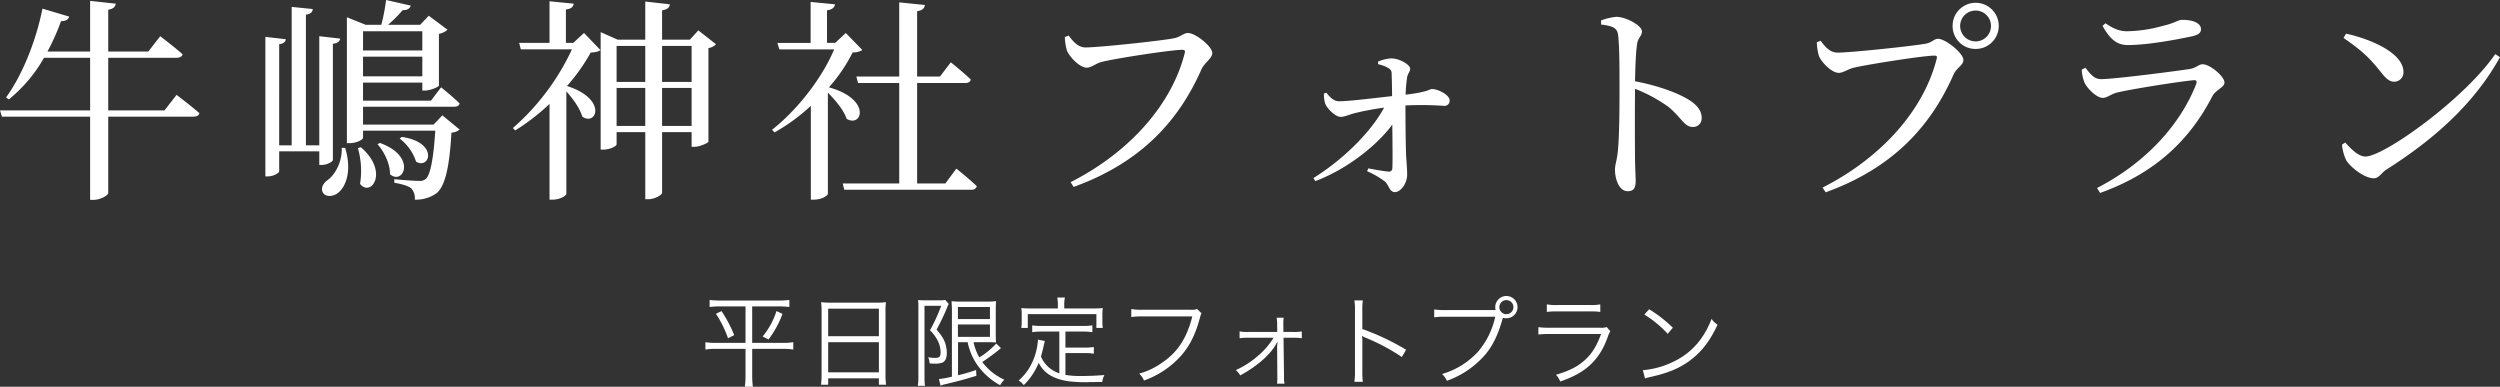
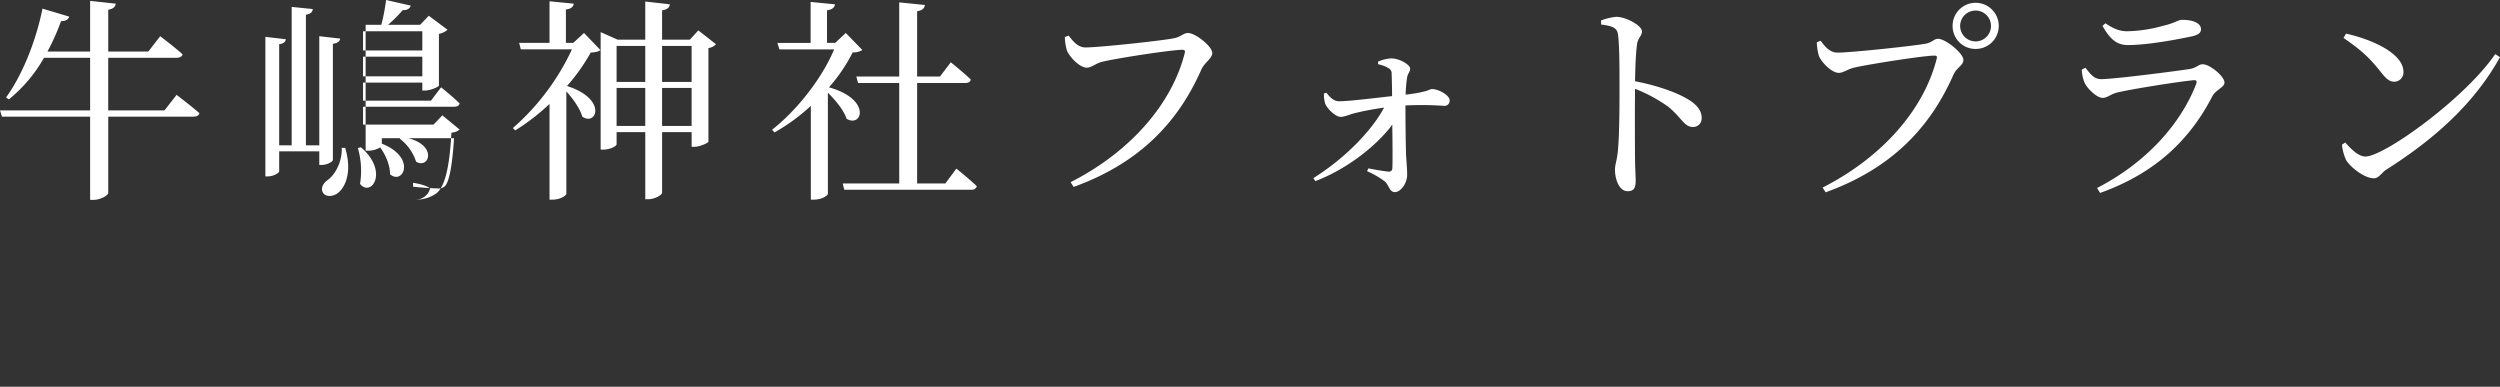
<svg xmlns="http://www.w3.org/2000/svg" width="788.528" height="121.971" viewBox="0 0 788.528 121.971">
  <rect x="0" y="0" width="788.528" height="121.971" fill="#333333" stroke="none" />
  <g id="photo_taitle" transform="translate(-564.172 -658.54)">
-     <path id="パス_1045" data-name="パス 1045" d="M-343.944-22.644h-17.748V-39.236H-340.2c1.02,0,1.768-.34,1.972-1.088-2.652-2.38-7.072-5.712-7.072-5.712l-3.74,4.828h-12.648V-54.4c1.7-.272,2.176-.952,2.38-1.9l-8.092-.884v15.98h-13.464a68.3,68.3,0,0,0,4.284-9.588c1.564,0,2.312-.544,2.584-1.428l-8.432-2.516c-2.176,10.812-6.6,21.284-11.492,28.016l.884.612a46.144,46.144,0,0,0,11.084-13.124H-367.4v16.592h-28.424l.612,1.972H-367.4V5.576h1.088c2.176,0,4.624-1.428,4.624-2.176V-20.672h26.928c.952,0,1.632-.34,1.836-1.088-2.72-2.38-7.208-5.78-7.208-5.78Zm49.708,17.2c1.5,0,3.4-1.02,3.4-1.564V-43.656c1.564-.2,2.108-.748,2.312-1.632l-6.6-.748v34.408h-4.216V-52.836c1.5-.2,2.04-.816,2.176-1.768l-6.664-.68v43.656h-3.944V-43.52c1.428-.2,1.972-.748,2.108-1.564l-6.46-.748v44h.884c1.564,0,3.468-1.02,3.468-1.632V-9.724h12.648V-5.44Zm6.188-5.372c.2,4.284-2.04,8.432-4.42,10.132-1.36.952-2.244,2.448-1.564,3.876.884,1.632,3.4,1.428,4.964.068,2.38-1.972,4.284-6.936,2.108-14.076Zm5.1.068a25.732,25.732,0,0,1,.68,11.288c3.468,4.352,9.248-3.808.272-11.56Zm6.188-1.224c2.108,2.312,4.012,6.256,3.944,9.452,4.148,3.672,8.7-5.576-3.2-9.86Zm7-1.768a14.878,14.878,0,0,1,5.168,7.276c4.352,2.584,7.208-6.052-4.488-7.82Zm7.14-33.864v6.052h-18.7V-47.6Zm-18.7,14.212v-6.188h18.7v6.188Zm22.236,15.232h-22.236V-23.8h28.764c.884,0,1.5-.272,1.7-1.02-2.176-2.176-5.848-5.1-5.848-5.1l-3.2,4.216h-21.42v-5.712h18.7V-28.9h.816c1.7,0,4.352-1.156,4.42-1.564v-16.32a5.614,5.614,0,0,0,2.72-1.292l-5.916-4.42-2.72,2.856h-10.132a42.308,42.308,0,0,0,4.624-4.624c1.428.068,2.312-.544,2.516-1.428l-7.752-1.768a63.335,63.335,0,0,1-1.5,7.82H-280.5l-5.916-2.38v39.712h.816c2.584,0,4.284-1.292,4.284-1.632v-2.312h22.78c-.544,8.7-1.564,14.076-2.992,15.232a2.963,2.963,0,0,1-2.244.612c-1.292,0-5.3-.272-7.684-.544V.2c2.312.34,4.488,1.02,5.372,1.768A4.711,4.711,0,0,1-265,5.508a11.2,11.2,0,0,0,6.8-1.972c2.72-2.176,4.148-8.16,4.76-19.176a4.194,4.194,0,0,0,2.584-.952l-5.44-4.488Zm47.464-28.9-3.4,3.128h-2.312v-10.54c1.7-.2,2.38-.884,2.448-1.836l-7.616-.748v13.124h-9.588l.544,2.04h16.116a75.033,75.033,0,0,1-18.632,24.82l.748.748A67.889,67.889,0,0,0-222.5-24.684V5.508h.952c2.584,0,4.352-1.36,4.352-1.836v-32.3c2.108,2.312,4.284,5.372,5.032,7.956,4.488,3.128,8.024-5.576-4.828-9.656a60.593,60.593,0,0,0,7.48-10.54c1.564-.136,2.448-.272,3.06-.816ZM-187-17.748V-29.716h9.316v11.968Zm-14.348,0V-29.716h9.044v11.968Zm9.044-25.228V-31.62h-9.044V-42.976Zm14.62,0V-31.62H-187V-42.976Zm2.108-4.9-2.652,2.924H-187V-54.2c1.768-.272,2.312-.952,2.448-1.9l-7.752-.884v12.036h-8.7l-5.372-2.38v37.06h.816c2.108,0,4.216-1.088,4.216-1.7v-3.808h9.044V5.372h1.02c1.972,0,4.284-1.36,4.284-2.04V-15.776h9.316v4.624h.816c1.768,0,4.42-1.224,4.488-1.632V-42.3A3.893,3.893,0,0,0-170-43.52Zm46.512.816-3.332,3.128h-2.584V-54.2c1.768-.272,2.38-.952,2.516-1.9l-7.684-.748v12.92H-150.62l.612,2.04h17.272c-3.6,8.7-11.356,18.9-19.584,25.364l.816.816a60.715,60.715,0,0,0,11.424-8.364V5.508h.952c2.652,0,4.42-1.36,4.42-1.836V-28.22c2.448,2.38,5.032,5.576,5.916,8.228,4.828,2.924,8.024-6.12-5.576-9.928a50.941,50.941,0,0,0,7.48-11.016,5.234,5.234,0,0,0,3.06-.748ZM-97.648.408h-8.908V-31.28h15.164c.952,0,1.632-.34,1.768-1.088-2.38-2.312-6.324-5.44-6.324-5.44l-3.4,4.488h-7.208v-20.6c1.7-.272,2.312-.952,2.448-1.972l-8.092-.816V-33.32h-13.532l.544,2.04H-112.2V.408h-17.816l.476,1.972h40.052A1.627,1.627,0,0,0-87.72,1.292c-2.38-2.312-6.46-5.576-6.46-5.576Zm38.9-46.648-1.224.476a18.552,18.552,0,0,0,.612,4.08c.68,1.972,4.012,5.576,6.324,5.576,1.428,0,2.992-1.428,4.76-1.836,3.876-1.02,21.9-3.808,25.364-3.808.612,0,1.02.2.748,1.088C-26.112-25.024-38.9-9.792-58.14,0l.952,1.5c20.672-7.48,32.912-20.264,40.324-37.128,1.02-2.176,3.4-3.4,3.4-5.1,0-2.108-5.3-6.324-7.684-6.324-1.36,0-2.244,1.224-4.284,1.632-3.332.748-23.732,2.924-28.016,2.924C-55.9-42.5-57.46-44.54-58.752-46.24ZM38.828-37.2a9.584,9.584,0,0,1,3.128,1.156,1.871,1.871,0,0,1,1.156,1.9c.068,1.768.136,4.76.136,7-5.576.612-12.988,1.564-16.592,1.632-1.7,0-2.788-1.02-4.148-2.72l-.748.272a9.353,9.353,0,0,0,.408,3.2C22.644-23.392,25.3-20.6,27-20.6c1.5,0,2.924-.884,5.3-1.36,2.176-.544,5.168-1.088,8.432-1.564-4.148,7.752-12.92,16.388-22.3,22.236l.612.952c9.724-3.672,19.176-10.948,24.276-17.816.068,5.916.136,12.036,0,13.872a1.028,1.028,0,0,1-1.156.952c-1.632-.136-4.148-.612-6.392-1.02l-.408.884A27.418,27.418,0,0,1,41-.2c1.36,1.292,1.428,3.332,3.128,3.332,1.836,0,3.876-2.72,3.876-5.508,0-1.9-.2-3.672-.34-6.188-.136-3.808-.2-11.152-.2-15.64a103.006,103.006,0,0,1,12.24.136,1.624,1.624,0,0,0,1.7-1.768c0-1.564-3.468-3.536-5.576-3.536-.748,0-1.224.952-8.3,1.768a39.668,39.668,0,0,1,.408-5.032c.2-1.836,1.02-2.04,1.02-3.2,0-1.088-3.128-3.2-5.984-3.2a11.594,11.594,0,0,0-4.148,1.02Zm70.38-12.512c3.332.408,5.032.952,5.3,3.128.476,3.332.476,11.016.476,16.524,0,4.9,0,15.436-.544,20.468-.272,2.72-.884,4.08-.884,5.644,0,3.128,1.36,6.8,4.012,6.8,1.836,0,2.516-.952,2.516-3.264,0-1.088-.136-3.2-.2-6.324-.068-6.868-.068-17.408,0-22.712A47.952,47.952,0,0,1,130.356-23.8c4.352,3.6,5.032,6.392,7.82,6.392a2.7,2.7,0,0,0,2.72-2.924c0-2.448-1.836-4.284-4.148-5.712-3.74-2.312-10.268-4.556-16.864-5.78.068-3.876.2-8.5.612-11.56.272-2.244,1.564-2.652,1.564-4.216,0-1.768-5.032-4.556-8.092-4.556A18.891,18.891,0,0,0,109.14-51Zm118.116,7.684A7.241,7.241,0,0,0,234.6-49.3a7.284,7.284,0,0,0-7.276-7.276,7.241,7.241,0,0,0-7.276,7.276A7.2,7.2,0,0,0,227.324-42.024Zm0-12.1a4.847,4.847,0,0,1,4.828,4.828,4.861,4.861,0,0,1-4.828,4.9,4.876,4.876,0,0,1-4.9-4.9A4.861,4.861,0,0,1,227.324-54.128Zm-48.892,9.52-1.224.476a18.6,18.6,0,0,0,.612,4.148c.68,1.972,4.012,5.508,6.324,5.508,1.428,0,2.924-1.224,4.76-1.632,3.876-.952,21.9-3.808,25.364-3.808.612,0,1.02.136.748,1.02-3.944,15.64-16.728,30.8-35.972,40.6L180,3.2c20.672-7.48,32.912-20.264,40.324-37.128,1.02-2.244,3.128-2.924,3.128-4.624,0-2.108-5.644-6.664-7.956-6.664-1.36,0-1.7,1.02-3.74,1.5-3.332.68-23.732,2.856-28.016,2.856C181.288-40.868,179.724-42.84,178.432-44.608ZM261.6-31.552c.68,1.768,3.808,4.964,5.78,4.964,1.5,0,2.584-1.224,4.624-1.7,4.556-1.088,19.108-3.4,24.072-3.876.884-.068,1.088.272.816,1.156-4.9,12.648-15.708,24.82-31.28,32.844L266.56,3.4c18.292-6.528,28.764-17.612,35.428-30.532,1.02-1.972,3.808-2.788,3.808-4.284,0-1.972-4.624-5.78-6.868-5.78-1.292,0-1.972,1.156-4.08,1.5-4.828.748-23.936,3.2-27.948,3.2-2.176,0-3.332-1.5-4.964-3.6l-1.156.612A12.341,12.341,0,0,0,261.6-31.552Zm36.788-16.66c0-1.972-2.516-2.992-5.916-2.992-1.36,0-2.244,1.02-6.12,1.9a43.874,43.874,0,0,1-11.288,1.7c-2.176,0-4.148-.68-6.8-2.516l-.952.816c2.312,4.012,4.352,6.052,8.024,6.052,6.052,0,14.96-1.632,20.06-2.72C297.568-46.444,298.384-47.124,298.384-48.212Zm44.948,2.72c6.188,4.216,8.5,6.664,11.764,10.744,1.7,2.176,2.788,3.06,4.216,3.06a2.915,2.915,0,0,0,2.924-3.128c0-5.78-9.86-10.2-18.088-12.036Zm6.936,37.4c-2.244,0-4.488-2.312-6.392-4.42l-1.02.68a14.63,14.63,0,0,0,1.36,4.964c1.428,2.244,5.712,5.644,8.7,5.644,1.632,0,2.448-1.836,4.012-2.788C372.028-13.6,384.608-24.82,392.7-39.44l-1.5-.952C381.48-26.248,356.116-8.092,350.268-8.092Z" transform="translate(960 716)" fill="#fff" />
-     <path id="パス_1046" data-name="パス 1046" d="M-147.684-22.816v11.5h-9.269a18.651,18.651,0,0,1-3.379-.217v2.325a18.813,18.813,0,0,1,3.41-.217h9.238V-.868a24.114,24.114,0,0,1-.217,3.379h2.542a24.114,24.114,0,0,1-.217-3.379V-9.424H-136a17.989,17.989,0,0,1,3.379.217v-2.325a17.886,17.886,0,0,1-3.317.217h-9.641v-11.5h8.463a23.966,23.966,0,0,1,3.255.186v-2.232a23.516,23.516,0,0,1-3.286.186h-18.569A23.211,23.211,0,0,1-159-24.862v2.232a23.966,23.966,0,0,1,3.255-.186Zm-9.331,2.325a34.458,34.458,0,0,1,3.813,7.719l1.953-.992a41.584,41.584,0,0,0-4-7.564Zm19.1-.868a23.862,23.862,0,0,1-4.371,8.029l1.86.93a30.8,30.8,0,0,0,4.4-8.06ZM-123.69-1.4a23.826,23.826,0,0,1-.186,3.286h2.263V-.124h16V1.891h2.263a23.7,23.7,0,0,1-.186-3.317V-21.3a19.5,19.5,0,0,1,.155-2.852,22.489,22.489,0,0,1-3.193.155h-13.95a25.292,25.292,0,0,1-3.317-.155,21.721,21.721,0,0,1,.155,3.038Zm2.077-20.708h16v8.68h-16Zm0,10.571h16v9.517h-16Zm43.989,0a19.119,19.119,0,0,0,3.038,7.161,20.823,20.823,0,0,0,7.223,6.417A6.439,6.439,0,0,1-66.03.31a17.784,17.784,0,0,1-6.975-5.58c2.139-1.457,4.061-2.852,5.487-4.061.217-.186.248-.186.4-.341L-68.6-11.1a25.016,25.016,0,0,1-5.332,4.371,16.212,16.212,0,0,1-1.829-4.805h4.154c1.147,0,2.015.031,2.945.093-.062-.837-.093-1.333-.093-3.224V-21.08c0-1.984.031-2.6.093-3.41a16.515,16.515,0,0,1-2.976.155H-79.67a25.826,25.826,0,0,1-3.038-.124c.093,1.054.124,2.046.124,3.224V-.651a29.547,29.547,0,0,1-4.092.744l.5,2.077a7.051,7.051,0,0,1,1.457-.434C-79.949.589-78.306.124-74.865-.93l-.093-1.829c-2.325.775-2.914.961-5.7,1.674V-11.532Zm-3.069-11.1h10.106v3.813H-80.693Zm0,5.518h10.106v3.906H-80.693ZM-93.155-.651a19.563,19.563,0,0,1-.186,2.883h2.263a20.746,20.746,0,0,1-.155-2.883V-23h5.27A53.63,53.63,0,0,1-89.5-15.283a12.3,12.3,0,0,1,2.666,3.751,8.218,8.218,0,0,1,.682,3.286c0,1.271-.4,1.674-1.736,1.674a10.809,10.809,0,0,1-2.2-.217,5.321,5.321,0,0,1,.465,1.953,14.4,14.4,0,0,0,1.488.062,6.8,6.8,0,0,0,2.542-.31c.9-.4,1.395-1.426,1.395-2.945a9.952,9.952,0,0,0-.279-2.418c-.434-1.736-1.116-2.914-2.945-5.053a67.266,67.266,0,0,0,3.379-7.1,6.039,6.039,0,0,1,.465-.992l-1.116-1.271a8.971,8.971,0,0,1-1.953.124h-4.526a16.948,16.948,0,0,1-2.077-.093c.062.775.093,1.519.093,2.356ZM-48.7-1.705A10.418,10.418,0,0,1-52.049-3.6,9.481,9.481,0,0,1-54.5-7.006c.217-.744.682-2.542.837-3.286l.372-1.612-2.17-.434v.31A19.606,19.606,0,0,1-57.35-4.96,16.5,16.5,0,0,1-61.535.558a5.752,5.752,0,0,1,1.612,1.457,20.968,20.968,0,0,0,4.712-7.037C-53.568-1.736-50.53.124-45.694.806a42.02,42.02,0,0,0,6.789.248c.837,0,1.054,0,3.751-.062a5.742,5.742,0,0,1,.682-2.17c-2.6.217-4.743.31-7.254.31a27.788,27.788,0,0,1-5.053-.341V-8.091H-40.8A16.555,16.555,0,0,1-37.82-7.9v-2.108a18.63,18.63,0,0,1-2.976.186h-5.983V-14.88h5.425a20.231,20.231,0,0,1,3.069.186v-2.139a19.951,19.951,0,0,1-3.069.186H-54.188a19.951,19.951,0,0,1-3.069-.186v2.139a21.1,21.1,0,0,1,3.069-.186H-48.7Zm-.465-20.46h-8.4c-1.24,0-2.139-.031-3.131-.124a14.018,14.018,0,0,1,.124,2.108v1.953a14.815,14.815,0,0,1-.124,2.2h2.046v-4.34h21.638v4.34H-35a14.816,14.816,0,0,1-.124-2.2v-1.953A14.019,14.019,0,0,1-35-22.289c-.992.093-1.891.124-3.1.124h-9.052v-1.519a8.125,8.125,0,0,1,.217-1.922h-2.418a10.666,10.666,0,0,1,.186,1.953Zm43.9.155a4.166,4.166,0,0,1-1.984.248H-22.506a18.63,18.63,0,0,1-3.5-.217v2.511a21.556,21.556,0,0,1,3.472-.186H-6.758C-8.525-12.71-11.439-8.277-16.523-4.9a23.033,23.033,0,0,1-7.006,3.286A5.867,5.867,0,0,1-22.01.558,28.469,28.469,0,0,0-12.276-5.27c3.782-3.441,6.138-7.5,7.781-13.454.434-1.581.434-1.581.651-1.922Zm24.118,9.083a22.942,22.942,0,0,1-4.8,5.611,27.888,27.888,0,0,1-7.1,4.588A5.516,5.516,0,0,1,8.339-1.054C13.888-4.03,18.29-8,19.964-11.5a1.989,1.989,0,0,0,.155-.341c-.062.9-.124,1.674-.124,1.736l.062,9.238v.124a16.742,16.742,0,0,1-.093,2.294H22.32a11.042,11.042,0,0,1-.155-2.418L22.01-12.927h2.976a16.934,16.934,0,0,1,2.79.155v-2.139a15.822,15.822,0,0,1-2.79.155H21.979l-.031-2.294v-.5a9.347,9.347,0,0,1,.124-1.7H19.84a11.481,11.481,0,0,1,.155,2.325l.031,2.17H10.912a12.5,12.5,0,0,1-2.759-.186v2.17a16.259,16.259,0,0,1,2.79-.155ZM47.027.961a21.083,21.083,0,0,1-.155-3.286v-9.331a10.827,10.827,0,0,0-.124-1.829l.062-.031a3.421,3.421,0,0,0,.961.527A63.205,63.205,0,0,1,59.334-6.851l1.333-2.294a76.882,76.882,0,0,0-13.8-6.541v-5.8a19.459,19.459,0,0,1,.155-3.224H44.361a18.381,18.381,0,0,1,.186,3.162V-2.294A19.939,19.939,0,0,1,44.361.961Zm41.261-22.63H73.036a21.977,21.977,0,0,1-3.5-.186v2.48A22.888,22.888,0,0,1,73-19.561H88.784A25.122,25.122,0,0,1,83.359-8.525,24.893,24.893,0,0,1,72.013-1.488,6.134,6.134,0,0,1,73.532.651,28.767,28.767,0,0,0,84.816-6.7c2.821-2.945,4.805-6.82,6.324-12.338l.062-.186a3.654,3.654,0,0,0,1.085.155A3.532,3.532,0,0,0,95.821-22.6a3.519,3.519,0,0,0-3.5-3.5,3.532,3.532,0,0,0-3.534,3.534,3.285,3.285,0,0,0,.124.9Zm4.03-3.131a2.209,2.209,0,0,1,2.2,2.2,2.216,2.216,0,0,1-2.2,2.232A2.223,2.223,0,0,1,90.086-22.6,2.216,2.216,0,0,1,92.318-24.8Zm12.741,3.72a20.658,20.658,0,0,1,3.224-.155H118.7a20.658,20.658,0,0,1,3.224.155v-2.387a14.226,14.226,0,0,1-3.255.217H108.314a14.226,14.226,0,0,1-3.255-.217Zm-2.666,7.13a28.536,28.536,0,0,1,3.6-.155h16.182c-1.426,3.813-2.821,6.107-5.022,8.122-2.325,2.139-5.053,3.534-9.207,4.712A6.743,6.743,0,0,1,109.275.868c8.029-2.7,12.307-6.665,14.942-13.888a8.991,8.991,0,0,1,.868-1.953l-1.147-1.333a5.234,5.234,0,0,1-2.015.217h-15.9a22.3,22.3,0,0,1-3.627-.186Zm33.418-6.293a34.231,34.231,0,0,1,7.378,6.076l1.612-1.922a40.384,40.384,0,0,0-7.471-5.828Zm.217,20.15a16.289,16.289,0,0,1,1.86-.5c5.177-1.178,8.37-2.449,11.563-4.619,4.092-2.821,6.975-6.448,9.455-11.842a6.209,6.209,0,0,1-1.891-1.829c-2.511,6.572-6.665,11.129-12.648,13.8A26.982,26.982,0,0,1,135.346-2.7Z" transform="translate(947 778)" fill="#fff" />
+     <path id="パス_1045" data-name="パス 1045" d="M-343.944-22.644h-17.748V-39.236H-340.2c1.02,0,1.768-.34,1.972-1.088-2.652-2.38-7.072-5.712-7.072-5.712l-3.74,4.828h-12.648V-54.4c1.7-.272,2.176-.952,2.38-1.9l-8.092-.884v15.98h-13.464a68.3,68.3,0,0,0,4.284-9.588c1.564,0,2.312-.544,2.584-1.428l-8.432-2.516c-2.176,10.812-6.6,21.284-11.492,28.016l.884.612a46.144,46.144,0,0,0,11.084-13.124H-367.4v16.592h-28.424l.612,1.972H-367.4V5.576h1.088c2.176,0,4.624-1.428,4.624-2.176V-20.672h26.928c.952,0,1.632-.34,1.836-1.088-2.72-2.38-7.208-5.78-7.208-5.78Zm49.708,17.2c1.5,0,3.4-1.02,3.4-1.564V-43.656c1.564-.2,2.108-.748,2.312-1.632l-6.6-.748v34.408h-4.216V-52.836c1.5-.2,2.04-.816,2.176-1.768l-6.664-.68v43.656h-3.944V-43.52c1.428-.2,1.972-.748,2.108-1.564l-6.46-.748v44h.884c1.564,0,3.468-1.02,3.468-1.632V-9.724h12.648V-5.44Zm6.188-5.372c.2,4.284-2.04,8.432-4.42,10.132-1.36.952-2.244,2.448-1.564,3.876.884,1.632,3.4,1.428,4.964.068,2.38-1.972,4.284-6.936,2.108-14.076Zm5.1.068a25.732,25.732,0,0,1,.68,11.288c3.468,4.352,9.248-3.808.272-11.56Zm6.188-1.224c2.108,2.312,4.012,6.256,3.944,9.452,4.148,3.672,8.7-5.576-3.2-9.86Zm7-1.768a14.878,14.878,0,0,1,5.168,7.276c4.352,2.584,7.208-6.052-4.488-7.82Zm7.14-33.864v6.052h-18.7V-47.6Zm-18.7,14.212v-6.188h18.7v6.188Zm22.236,15.232h-22.236V-23.8h28.764c.884,0,1.5-.272,1.7-1.02-2.176-2.176-5.848-5.1-5.848-5.1l-3.2,4.216h-21.42v-5.712h18.7V-28.9h.816c1.7,0,4.352-1.156,4.42-1.564v-16.32a5.614,5.614,0,0,0,2.72-1.292l-5.916-4.42-2.72,2.856h-10.132a42.308,42.308,0,0,0,4.624-4.624c1.428.068,2.312-.544,2.516-1.428l-7.752-1.768a63.335,63.335,0,0,1-1.5,7.82H-280.5v39.712h.816c2.584,0,4.284-1.292,4.284-1.632v-2.312h22.78c-.544,8.7-1.564,14.076-2.992,15.232a2.963,2.963,0,0,1-2.244.612c-1.292,0-5.3-.272-7.684-.544V.2c2.312.34,4.488,1.02,5.372,1.768A4.711,4.711,0,0,1-265,5.508a11.2,11.2,0,0,0,6.8-1.972c2.72-2.176,4.148-8.16,4.76-19.176a4.194,4.194,0,0,0,2.584-.952l-5.44-4.488Zm47.464-28.9-3.4,3.128h-2.312v-10.54c1.7-.2,2.38-.884,2.448-1.836l-7.616-.748v13.124h-9.588l.544,2.04h16.116a75.033,75.033,0,0,1-18.632,24.82l.748.748A67.889,67.889,0,0,0-222.5-24.684V5.508h.952c2.584,0,4.352-1.36,4.352-1.836v-32.3c2.108,2.312,4.284,5.372,5.032,7.956,4.488,3.128,8.024-5.576-4.828-9.656a60.593,60.593,0,0,0,7.48-10.54c1.564-.136,2.448-.272,3.06-.816ZM-187-17.748V-29.716h9.316v11.968Zm-14.348,0V-29.716h9.044v11.968Zm9.044-25.228V-31.62h-9.044V-42.976Zm14.62,0V-31.62H-187V-42.976Zm2.108-4.9-2.652,2.924H-187V-54.2c1.768-.272,2.312-.952,2.448-1.9l-7.752-.884v12.036h-8.7l-5.372-2.38v37.06h.816c2.108,0,4.216-1.088,4.216-1.7v-3.808h9.044V5.372h1.02c1.972,0,4.284-1.36,4.284-2.04V-15.776h9.316v4.624h.816c1.768,0,4.42-1.224,4.488-1.632V-42.3A3.893,3.893,0,0,0-170-43.52Zm46.512.816-3.332,3.128h-2.584V-54.2c1.768-.272,2.38-.952,2.516-1.9l-7.684-.748v12.92H-150.62l.612,2.04h17.272c-3.6,8.7-11.356,18.9-19.584,25.364l.816.816a60.715,60.715,0,0,0,11.424-8.364V5.508h.952c2.652,0,4.42-1.36,4.42-1.836V-28.22c2.448,2.38,5.032,5.576,5.916,8.228,4.828,2.924,8.024-6.12-5.576-9.928a50.941,50.941,0,0,0,7.48-11.016,5.234,5.234,0,0,0,3.06-.748ZM-97.648.408h-8.908V-31.28h15.164c.952,0,1.632-.34,1.768-1.088-2.38-2.312-6.324-5.44-6.324-5.44l-3.4,4.488h-7.208v-20.6c1.7-.272,2.312-.952,2.448-1.972l-8.092-.816V-33.32h-13.532l.544,2.04H-112.2V.408h-17.816l.476,1.972h40.052A1.627,1.627,0,0,0-87.72,1.292c-2.38-2.312-6.46-5.576-6.46-5.576Zm38.9-46.648-1.224.476a18.552,18.552,0,0,0,.612,4.08c.68,1.972,4.012,5.576,6.324,5.576,1.428,0,2.992-1.428,4.76-1.836,3.876-1.02,21.9-3.808,25.364-3.808.612,0,1.02.2.748,1.088C-26.112-25.024-38.9-9.792-58.14,0l.952,1.5c20.672-7.48,32.912-20.264,40.324-37.128,1.02-2.176,3.4-3.4,3.4-5.1,0-2.108-5.3-6.324-7.684-6.324-1.36,0-2.244,1.224-4.284,1.632-3.332.748-23.732,2.924-28.016,2.924C-55.9-42.5-57.46-44.54-58.752-46.24ZM38.828-37.2a9.584,9.584,0,0,1,3.128,1.156,1.871,1.871,0,0,1,1.156,1.9c.068,1.768.136,4.76.136,7-5.576.612-12.988,1.564-16.592,1.632-1.7,0-2.788-1.02-4.148-2.72l-.748.272a9.353,9.353,0,0,0,.408,3.2C22.644-23.392,25.3-20.6,27-20.6c1.5,0,2.924-.884,5.3-1.36,2.176-.544,5.168-1.088,8.432-1.564-4.148,7.752-12.92,16.388-22.3,22.236l.612.952c9.724-3.672,19.176-10.948,24.276-17.816.068,5.916.136,12.036,0,13.872a1.028,1.028,0,0,1-1.156.952c-1.632-.136-4.148-.612-6.392-1.02l-.408.884A27.418,27.418,0,0,1,41-.2c1.36,1.292,1.428,3.332,3.128,3.332,1.836,0,3.876-2.72,3.876-5.508,0-1.9-.2-3.672-.34-6.188-.136-3.808-.2-11.152-.2-15.64a103.006,103.006,0,0,1,12.24.136,1.624,1.624,0,0,0,1.7-1.768c0-1.564-3.468-3.536-5.576-3.536-.748,0-1.224.952-8.3,1.768a39.668,39.668,0,0,1,.408-5.032c.2-1.836,1.02-2.04,1.02-3.2,0-1.088-3.128-3.2-5.984-3.2a11.594,11.594,0,0,0-4.148,1.02Zm70.38-12.512c3.332.408,5.032.952,5.3,3.128.476,3.332.476,11.016.476,16.524,0,4.9,0,15.436-.544,20.468-.272,2.72-.884,4.08-.884,5.644,0,3.128,1.36,6.8,4.012,6.8,1.836,0,2.516-.952,2.516-3.264,0-1.088-.136-3.2-.2-6.324-.068-6.868-.068-17.408,0-22.712A47.952,47.952,0,0,1,130.356-23.8c4.352,3.6,5.032,6.392,7.82,6.392a2.7,2.7,0,0,0,2.72-2.924c0-2.448-1.836-4.284-4.148-5.712-3.74-2.312-10.268-4.556-16.864-5.78.068-3.876.2-8.5.612-11.56.272-2.244,1.564-2.652,1.564-4.216,0-1.768-5.032-4.556-8.092-4.556A18.891,18.891,0,0,0,109.14-51Zm118.116,7.684A7.241,7.241,0,0,0,234.6-49.3a7.284,7.284,0,0,0-7.276-7.276,7.241,7.241,0,0,0-7.276,7.276A7.2,7.2,0,0,0,227.324-42.024Zm0-12.1a4.847,4.847,0,0,1,4.828,4.828,4.861,4.861,0,0,1-4.828,4.9,4.876,4.876,0,0,1-4.9-4.9A4.861,4.861,0,0,1,227.324-54.128Zm-48.892,9.52-1.224.476a18.6,18.6,0,0,0,.612,4.148c.68,1.972,4.012,5.508,6.324,5.508,1.428,0,2.924-1.224,4.76-1.632,3.876-.952,21.9-3.808,25.364-3.808.612,0,1.02.136.748,1.02-3.944,15.64-16.728,30.8-35.972,40.6L180,3.2c20.672-7.48,32.912-20.264,40.324-37.128,1.02-2.244,3.128-2.924,3.128-4.624,0-2.108-5.644-6.664-7.956-6.664-1.36,0-1.7,1.02-3.74,1.5-3.332.68-23.732,2.856-28.016,2.856C181.288-40.868,179.724-42.84,178.432-44.608ZM261.6-31.552c.68,1.768,3.808,4.964,5.78,4.964,1.5,0,2.584-1.224,4.624-1.7,4.556-1.088,19.108-3.4,24.072-3.876.884-.068,1.088.272.816,1.156-4.9,12.648-15.708,24.82-31.28,32.844L266.56,3.4c18.292-6.528,28.764-17.612,35.428-30.532,1.02-1.972,3.808-2.788,3.808-4.284,0-1.972-4.624-5.78-6.868-5.78-1.292,0-1.972,1.156-4.08,1.5-4.828.748-23.936,3.2-27.948,3.2-2.176,0-3.332-1.5-4.964-3.6l-1.156.612A12.341,12.341,0,0,0,261.6-31.552Zm36.788-16.66c0-1.972-2.516-2.992-5.916-2.992-1.36,0-2.244,1.02-6.12,1.9a43.874,43.874,0,0,1-11.288,1.7c-2.176,0-4.148-.68-6.8-2.516l-.952.816c2.312,4.012,4.352,6.052,8.024,6.052,6.052,0,14.96-1.632,20.06-2.72C297.568-46.444,298.384-47.124,298.384-48.212Zm44.948,2.72c6.188,4.216,8.5,6.664,11.764,10.744,1.7,2.176,2.788,3.06,4.216,3.06a2.915,2.915,0,0,0,2.924-3.128c0-5.78-9.86-10.2-18.088-12.036Zm6.936,37.4c-2.244,0-4.488-2.312-6.392-4.42l-1.02.68a14.63,14.63,0,0,0,1.36,4.964c1.428,2.244,5.712,5.644,8.7,5.644,1.632,0,2.448-1.836,4.012-2.788C372.028-13.6,384.608-24.82,392.7-39.44l-1.5-.952C381.48-26.248,356.116-8.092,350.268-8.092Z" transform="translate(960 716)" fill="#fff" />
  </g>
</svg>